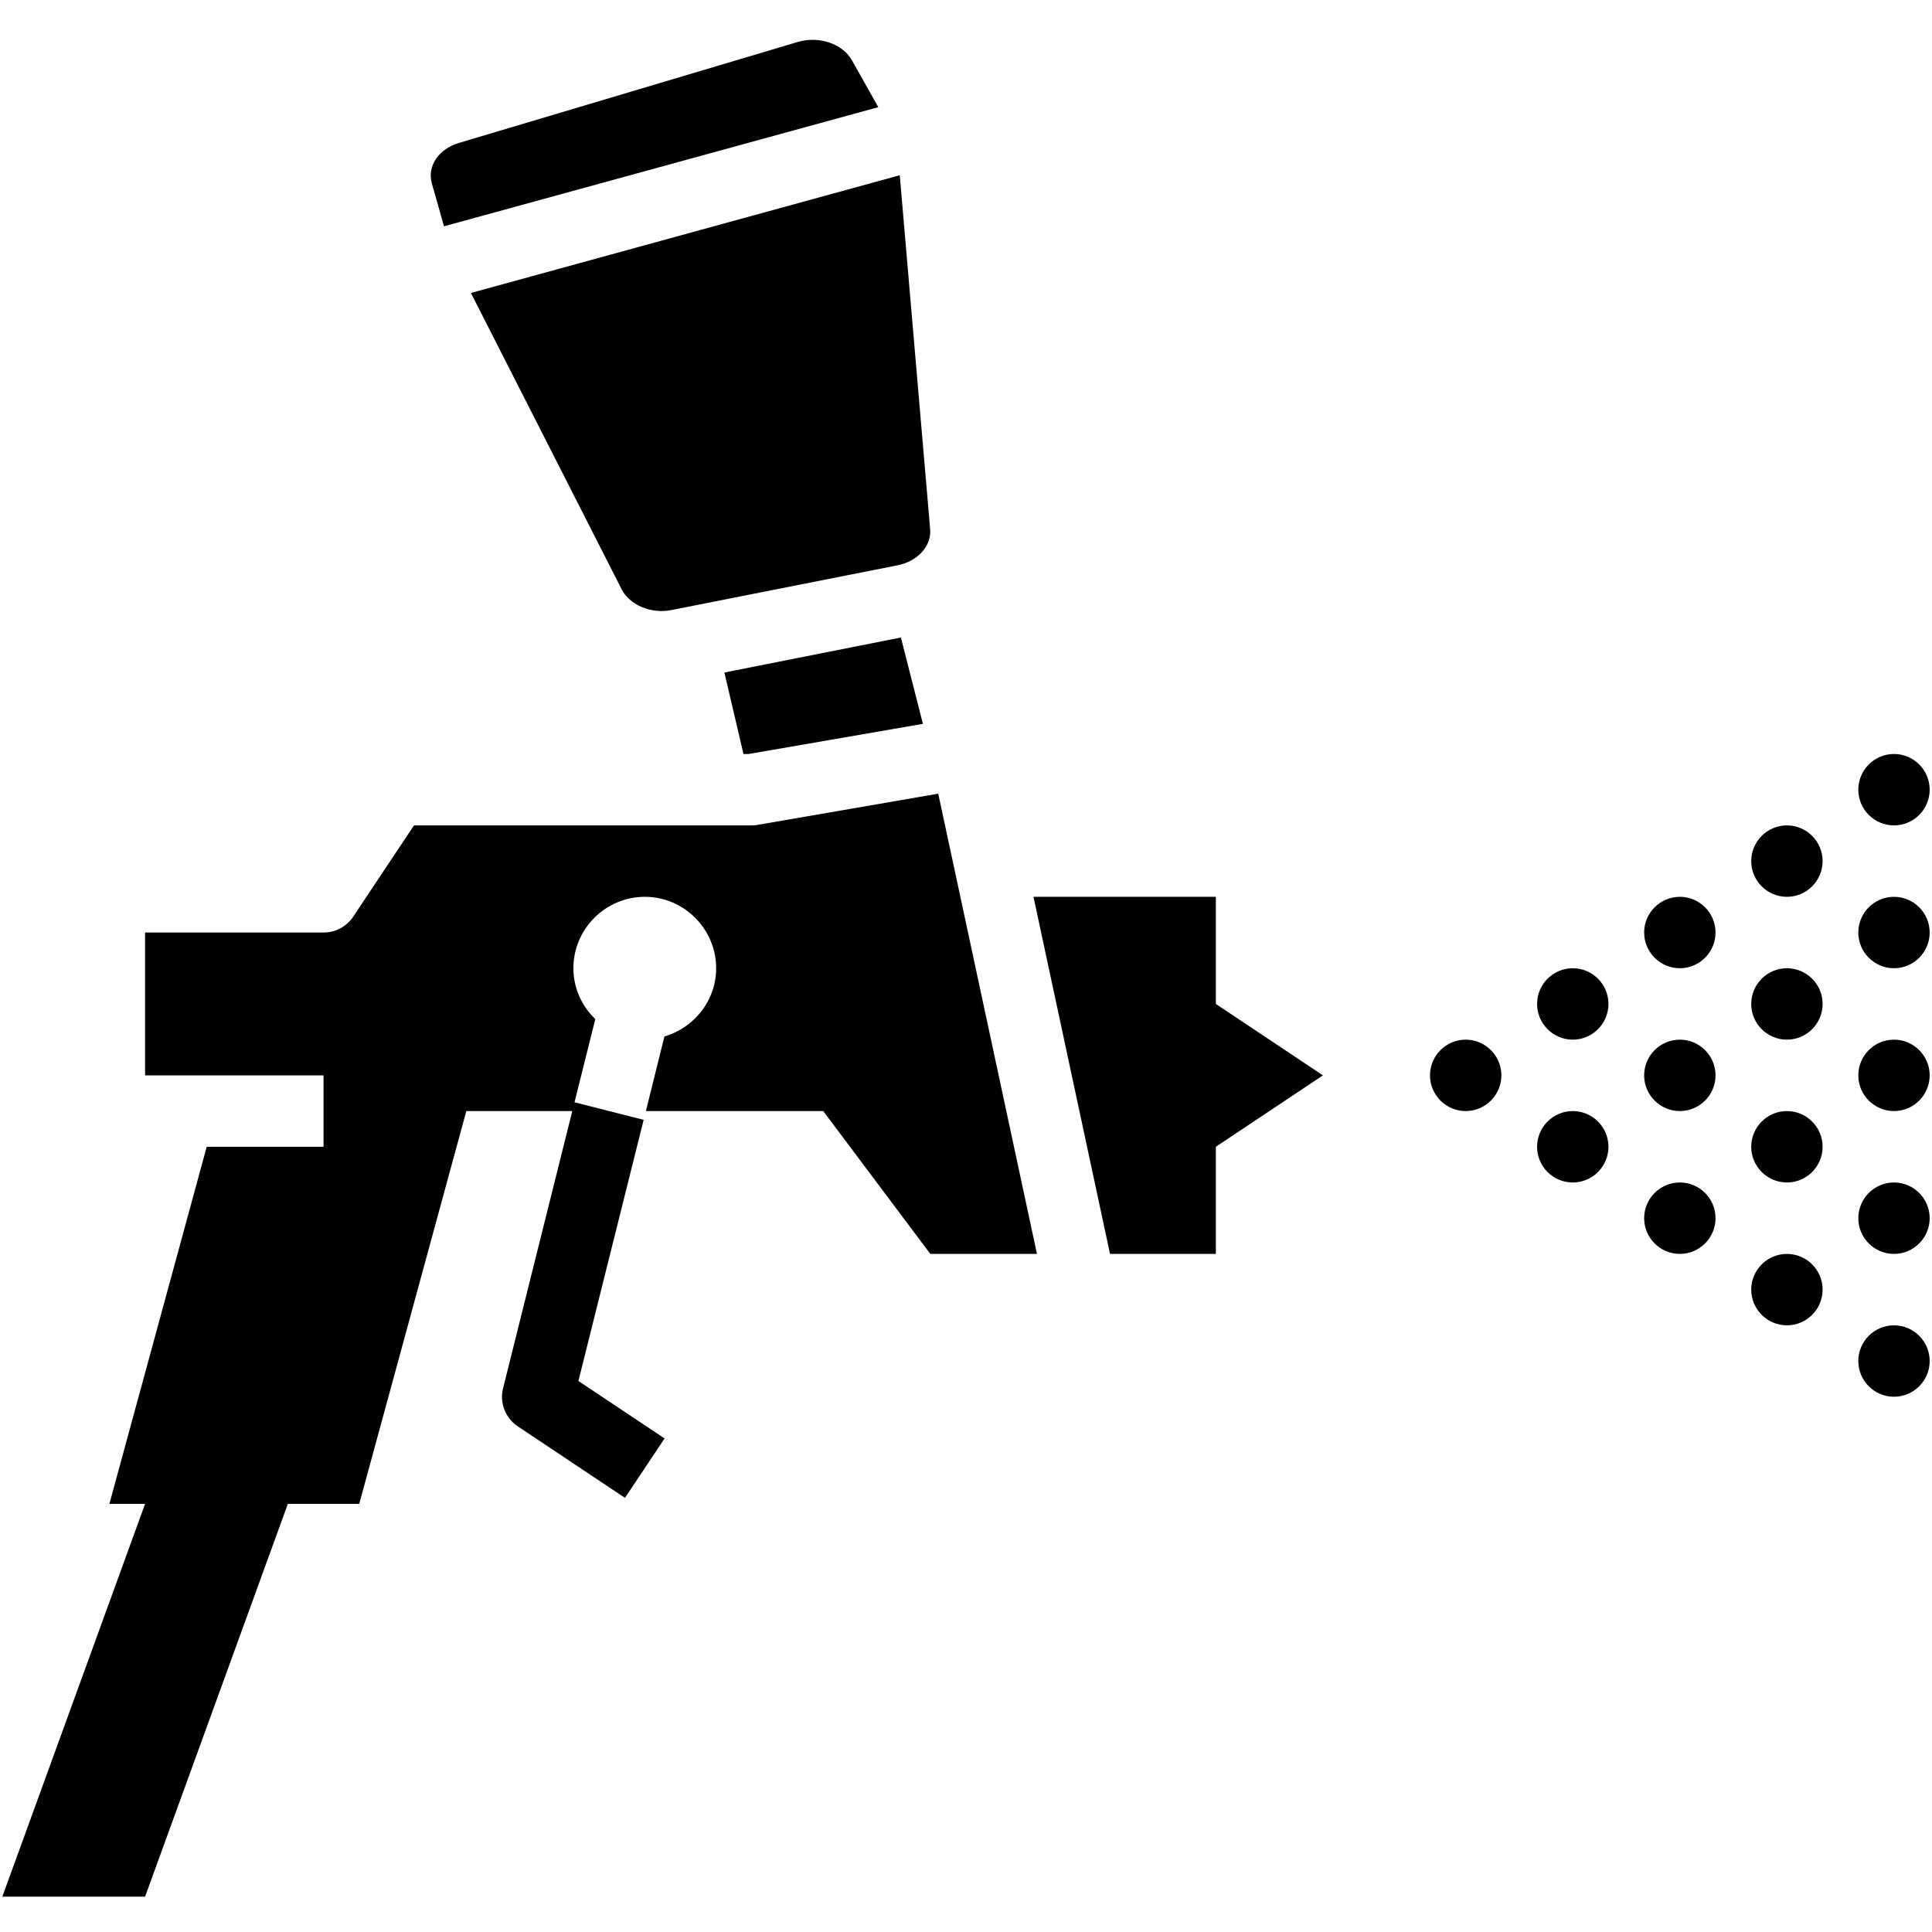
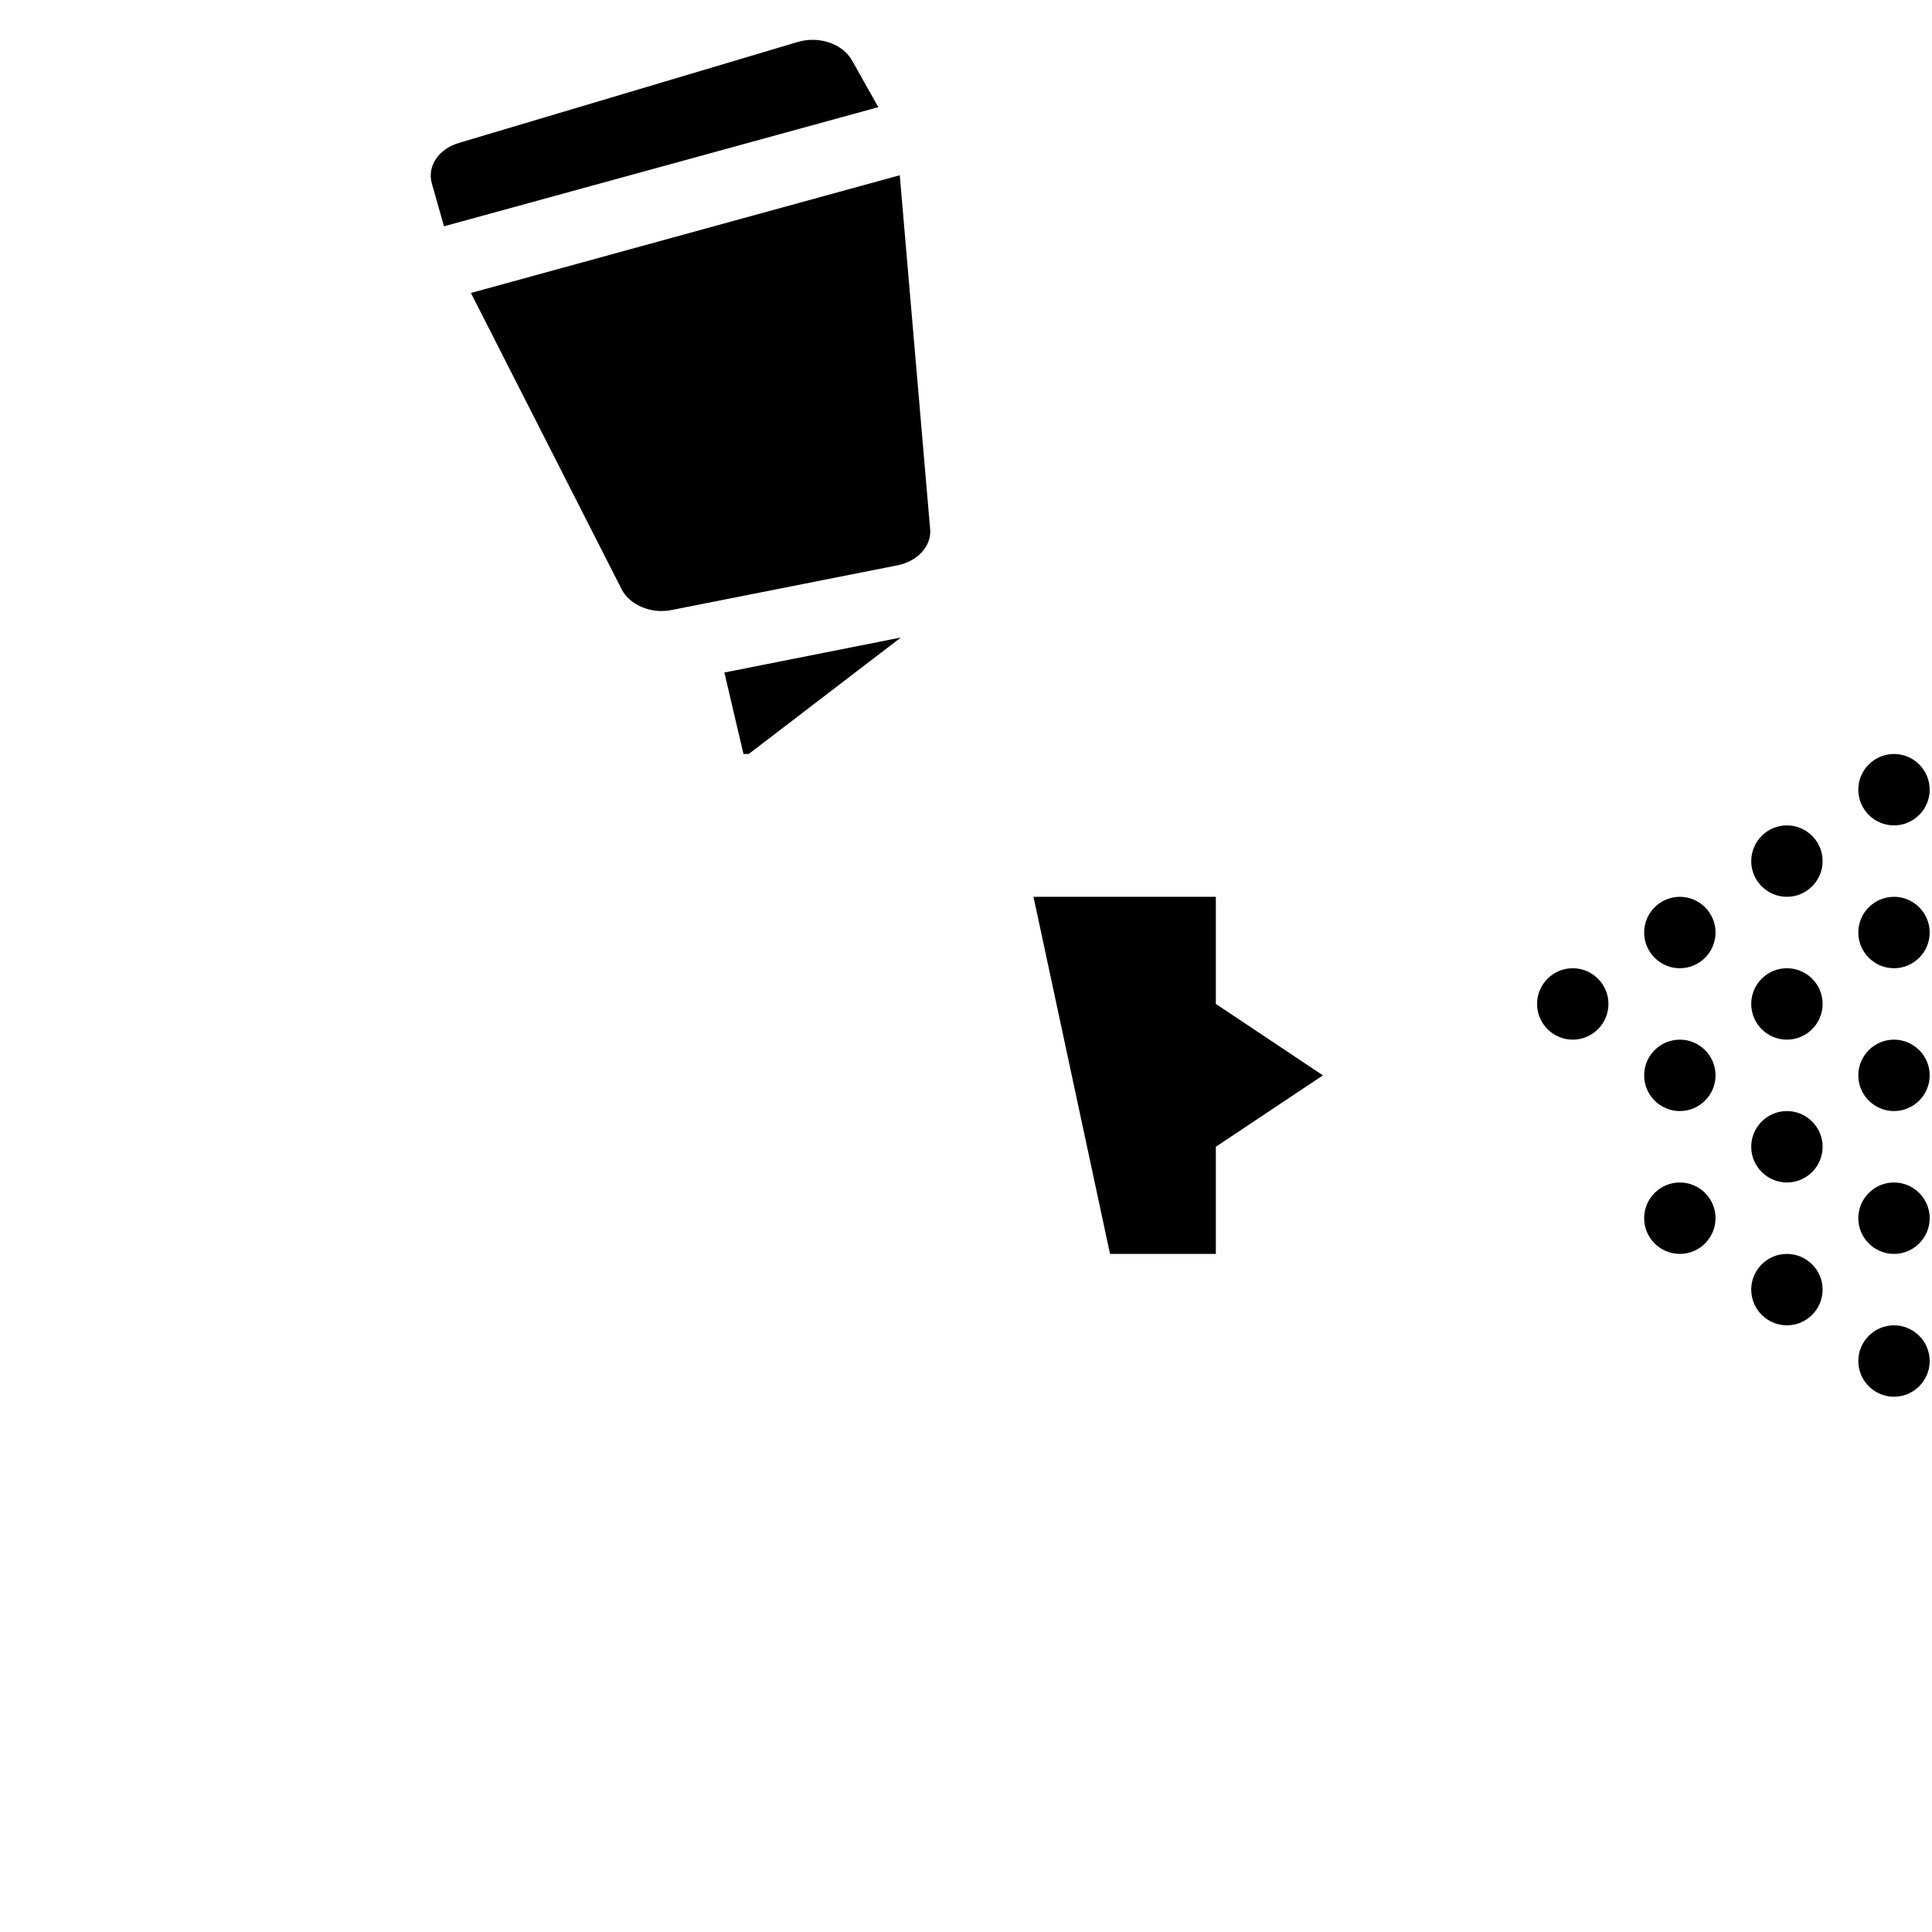
<svg xmlns="http://www.w3.org/2000/svg" version="1.2" preserveAspectRatio="xMidYMid meet" height="1080" viewBox="0 0 810 810" zoomAndPan="magnify" width="1080">
  <defs>
    <clipPath id="4b2ef22df5">
      <path d="M 0 332 L 435 332 L 435 795.188 L 0 795.188 Z M 0 332" />
    </clipPath>
  </defs>
  <g id="38b4dc8af4">
    <g clip-path="url(#4b2ef22df5)" clip-rule="nonzero">
-       <path d="M 393.25 332.777 L 317.73 345.816 C 316.91 345.992 316.094 346.051 315.215 346.051 L 173.582 346.051 L 148.098 384.297 C 145.352 388.449 140.676 390.965 135.648 390.965 L 60.828 390.965 L 60.828 450.852 L 135.648 450.852 L 135.648 480.793 L 86.664 480.793 L 45.863 630.504 L 60.828 630.504 L 0.973 795.188 L 60.828 795.188 L 120.684 630.504 L 150.613 630.504 L 195.504 465.82 L 239.93 465.82 L 210.934 581.965 C 209.355 588.105 211.871 594.539 217.133 598.047 L 262.023 627.988 L 278.625 603.078 L 242.5 578.98 L 269.855 469.504 L 240.863 462.137 L 249.574 427.281 C 243.961 421.844 240.395 414.301 240.395 405.938 C 240.395 389.504 253.84 375.992 270.324 375.992 C 286.809 375.992 300.25 389.504 300.25 405.938 C 300.25 419.504 291.016 430.906 278.566 434.535 L 270.793 465.82 L 345.145 465.82 L 390.035 525.707 L 434.754 525.707 L 393.367 332.777 L 393.25 332.777" style="stroke:none;fill-rule:nonzero;fill:#000000;fill-opacity:1;" />
-     </g>
+       </g>
    <path d="M 794.062 316.109 C 785.824 316.109 779.102 322.836 779.102 331.078 C 779.102 339.324 785.824 346.051 794.062 346.051 C 802.305 346.051 809.027 339.324 809.027 331.078 C 809.027 322.836 802.305 316.109 794.062 316.109" style="stroke:none;fill-rule:nonzero;fill:#000000;fill-opacity:1;" />
    <path d="M 794.062 375.992 C 785.824 375.992 779.102 382.719 779.102 390.965 C 779.102 399.211 785.824 405.938 794.062 405.938 C 802.305 405.938 809.027 399.211 809.027 390.965 C 809.027 382.719 802.305 375.992 794.062 375.992" style="stroke:none;fill-rule:nonzero;fill:#000000;fill-opacity:1;" />
    <path d="M 794.062 435.879 C 785.824 435.879 779.102 442.605 779.102 450.852 C 779.102 459.094 785.824 465.82 794.062 465.82 C 802.305 465.82 809.027 459.094 809.027 450.852 C 809.027 442.605 802.305 435.879 794.062 435.879" style="stroke:none;fill-rule:nonzero;fill:#000000;fill-opacity:1;" />
    <path d="M 794.062 495.762 C 785.824 495.762 779.102 502.488 779.102 510.734 C 779.102 518.98 785.824 525.707 794.062 525.707 C 802.305 525.707 809.027 518.98 809.027 510.734 C 809.027 502.488 802.305 495.762 794.062 495.762" style="stroke:none;fill-rule:nonzero;fill:#000000;fill-opacity:1;" />
    <path d="M 794.062 555.648 C 785.824 555.648 779.102 562.375 779.102 570.621 C 779.102 578.863 785.824 585.59 794.062 585.59 C 802.305 585.59 809.027 578.863 809.027 570.621 C 809.027 562.375 802.305 555.648 794.062 555.648" style="stroke:none;fill-rule:nonzero;fill:#000000;fill-opacity:1;" />
    <path d="M 749.172 346.051 C 740.93 346.051 734.207 352.777 734.207 361.023 C 734.207 369.27 740.93 375.992 749.172 375.992 C 757.414 375.992 764.137 369.27 764.137 361.023 C 764.137 352.777 757.414 346.051 749.172 346.051" style="stroke:none;fill-rule:nonzero;fill:#000000;fill-opacity:1;" />
    <path d="M 749.172 405.938 C 740.93 405.938 734.207 412.66 734.207 420.906 C 734.207 429.152 740.93 435.879 749.172 435.879 C 757.414 435.879 764.137 429.152 764.137 420.906 C 764.137 412.66 757.414 405.938 749.172 405.938" style="stroke:none;fill-rule:nonzero;fill:#000000;fill-opacity:1;" />
    <path d="M 749.172 465.82 C 740.93 465.82 734.207 472.547 734.207 480.793 C 734.207 489.039 740.93 495.762 749.172 495.762 C 757.414 495.762 764.137 489.039 764.137 480.793 C 764.137 472.547 757.414 465.82 749.172 465.82" style="stroke:none;fill-rule:nonzero;fill:#000000;fill-opacity:1;" />
    <path d="M 749.172 525.707 C 740.93 525.707 734.207 532.43 734.207 540.676 C 734.207 548.922 740.93 555.648 749.172 555.648 C 757.414 555.648 764.137 548.922 764.137 540.676 C 764.137 532.43 757.414 525.707 749.172 525.707" style="stroke:none;fill-rule:nonzero;fill:#000000;fill-opacity:1;" />
    <path d="M 704.281 375.992 C 696.039 375.992 689.316 382.719 689.316 390.965 C 689.316 399.211 696.039 405.938 704.281 405.938 C 712.523 405.938 719.246 399.211 719.246 390.965 C 719.246 382.719 712.523 375.992 704.281 375.992" style="stroke:none;fill-rule:nonzero;fill:#000000;fill-opacity:1;" />
    <path d="M 704.281 435.879 C 696.039 435.879 689.316 442.605 689.316 450.852 C 689.316 459.094 696.039 465.82 704.281 465.82 C 712.523 465.82 719.246 459.094 719.246 450.852 C 719.246 442.605 712.523 435.879 704.281 435.879" style="stroke:none;fill-rule:nonzero;fill:#000000;fill-opacity:1;" />
    <path d="M 704.281 495.762 C 696.039 495.762 689.316 502.488 689.316 510.734 C 689.316 518.98 696.039 525.707 704.281 525.707 C 712.523 525.707 719.246 518.98 719.246 510.734 C 719.246 502.488 712.523 495.762 704.281 495.762" style="stroke:none;fill-rule:nonzero;fill:#000000;fill-opacity:1;" />
    <path d="M 659.387 405.938 C 651.145 405.938 644.426 412.66 644.426 420.906 C 644.426 429.152 651.145 435.879 659.387 435.879 C 667.629 435.879 674.352 429.152 674.352 420.906 C 674.352 412.66 667.629 405.938 659.387 405.938" style="stroke:none;fill-rule:nonzero;fill:#000000;fill-opacity:1;" />
-     <path d="M 659.387 465.82 C 651.145 465.82 644.426 472.547 644.426 480.793 C 644.426 489.039 651.145 495.762 659.387 495.762 C 667.629 495.762 674.352 489.039 674.352 480.793 C 674.352 472.547 667.629 465.82 659.387 465.82" style="stroke:none;fill-rule:nonzero;fill:#000000;fill-opacity:1;" />
-     <path d="M 614.496 435.879 C 606.254 435.879 599.531 442.605 599.531 450.852 C 599.531 459.094 606.254 465.82 614.496 465.82 C 622.738 465.82 629.461 459.094 629.461 450.852 C 629.461 442.605 622.738 435.879 614.496 435.879" style="stroke:none;fill-rule:nonzero;fill:#000000;fill-opacity:1;" />
    <path d="M 509.75 375.992 L 433.293 375.992 L 465.383 525.707 L 509.75 525.707 L 509.75 480.793 L 554.641 450.852 L 509.75 420.906 L 509.75 375.992" style="stroke:none;fill-rule:nonzero;fill:#000000;fill-opacity:1;" />
    <path d="M 377.234 73.469 L 197.434 122.828 L 260.621 247.043 C 263.953 253.652 273.07 257.512 281.547 255.758 L 376.125 237.043 C 384.715 235.406 390.562 228.914 389.977 221.953 L 377.234 73.469" style="stroke:none;fill-rule:nonzero;fill:#000000;fill-opacity:1;" />
    <path d="M 334.562 17.562 L 192.465 59.902 C 183.93 62.418 179.078 69.609 181.008 76.746 L 186.152 94.875 L 368.234 44.93 L 357.242 25.398 C 353.328 18.32 343.391 14.988 334.562 17.562" style="stroke:none;fill-rule:nonzero;fill:#000000;fill-opacity:1;" />
-     <path d="M 303.699 281.957 L 311.707 316.109 L 313.93 316.109 L 386.938 303.477 L 377.703 267.277 L 303.699 281.957" style="stroke:none;fill-rule:nonzero;fill:#000000;fill-opacity:1;" />
+     <path d="M 303.699 281.957 L 311.707 316.109 L 313.93 316.109 L 377.703 267.277 L 303.699 281.957" style="stroke:none;fill-rule:nonzero;fill:#000000;fill-opacity:1;" />
  </g>
</svg>